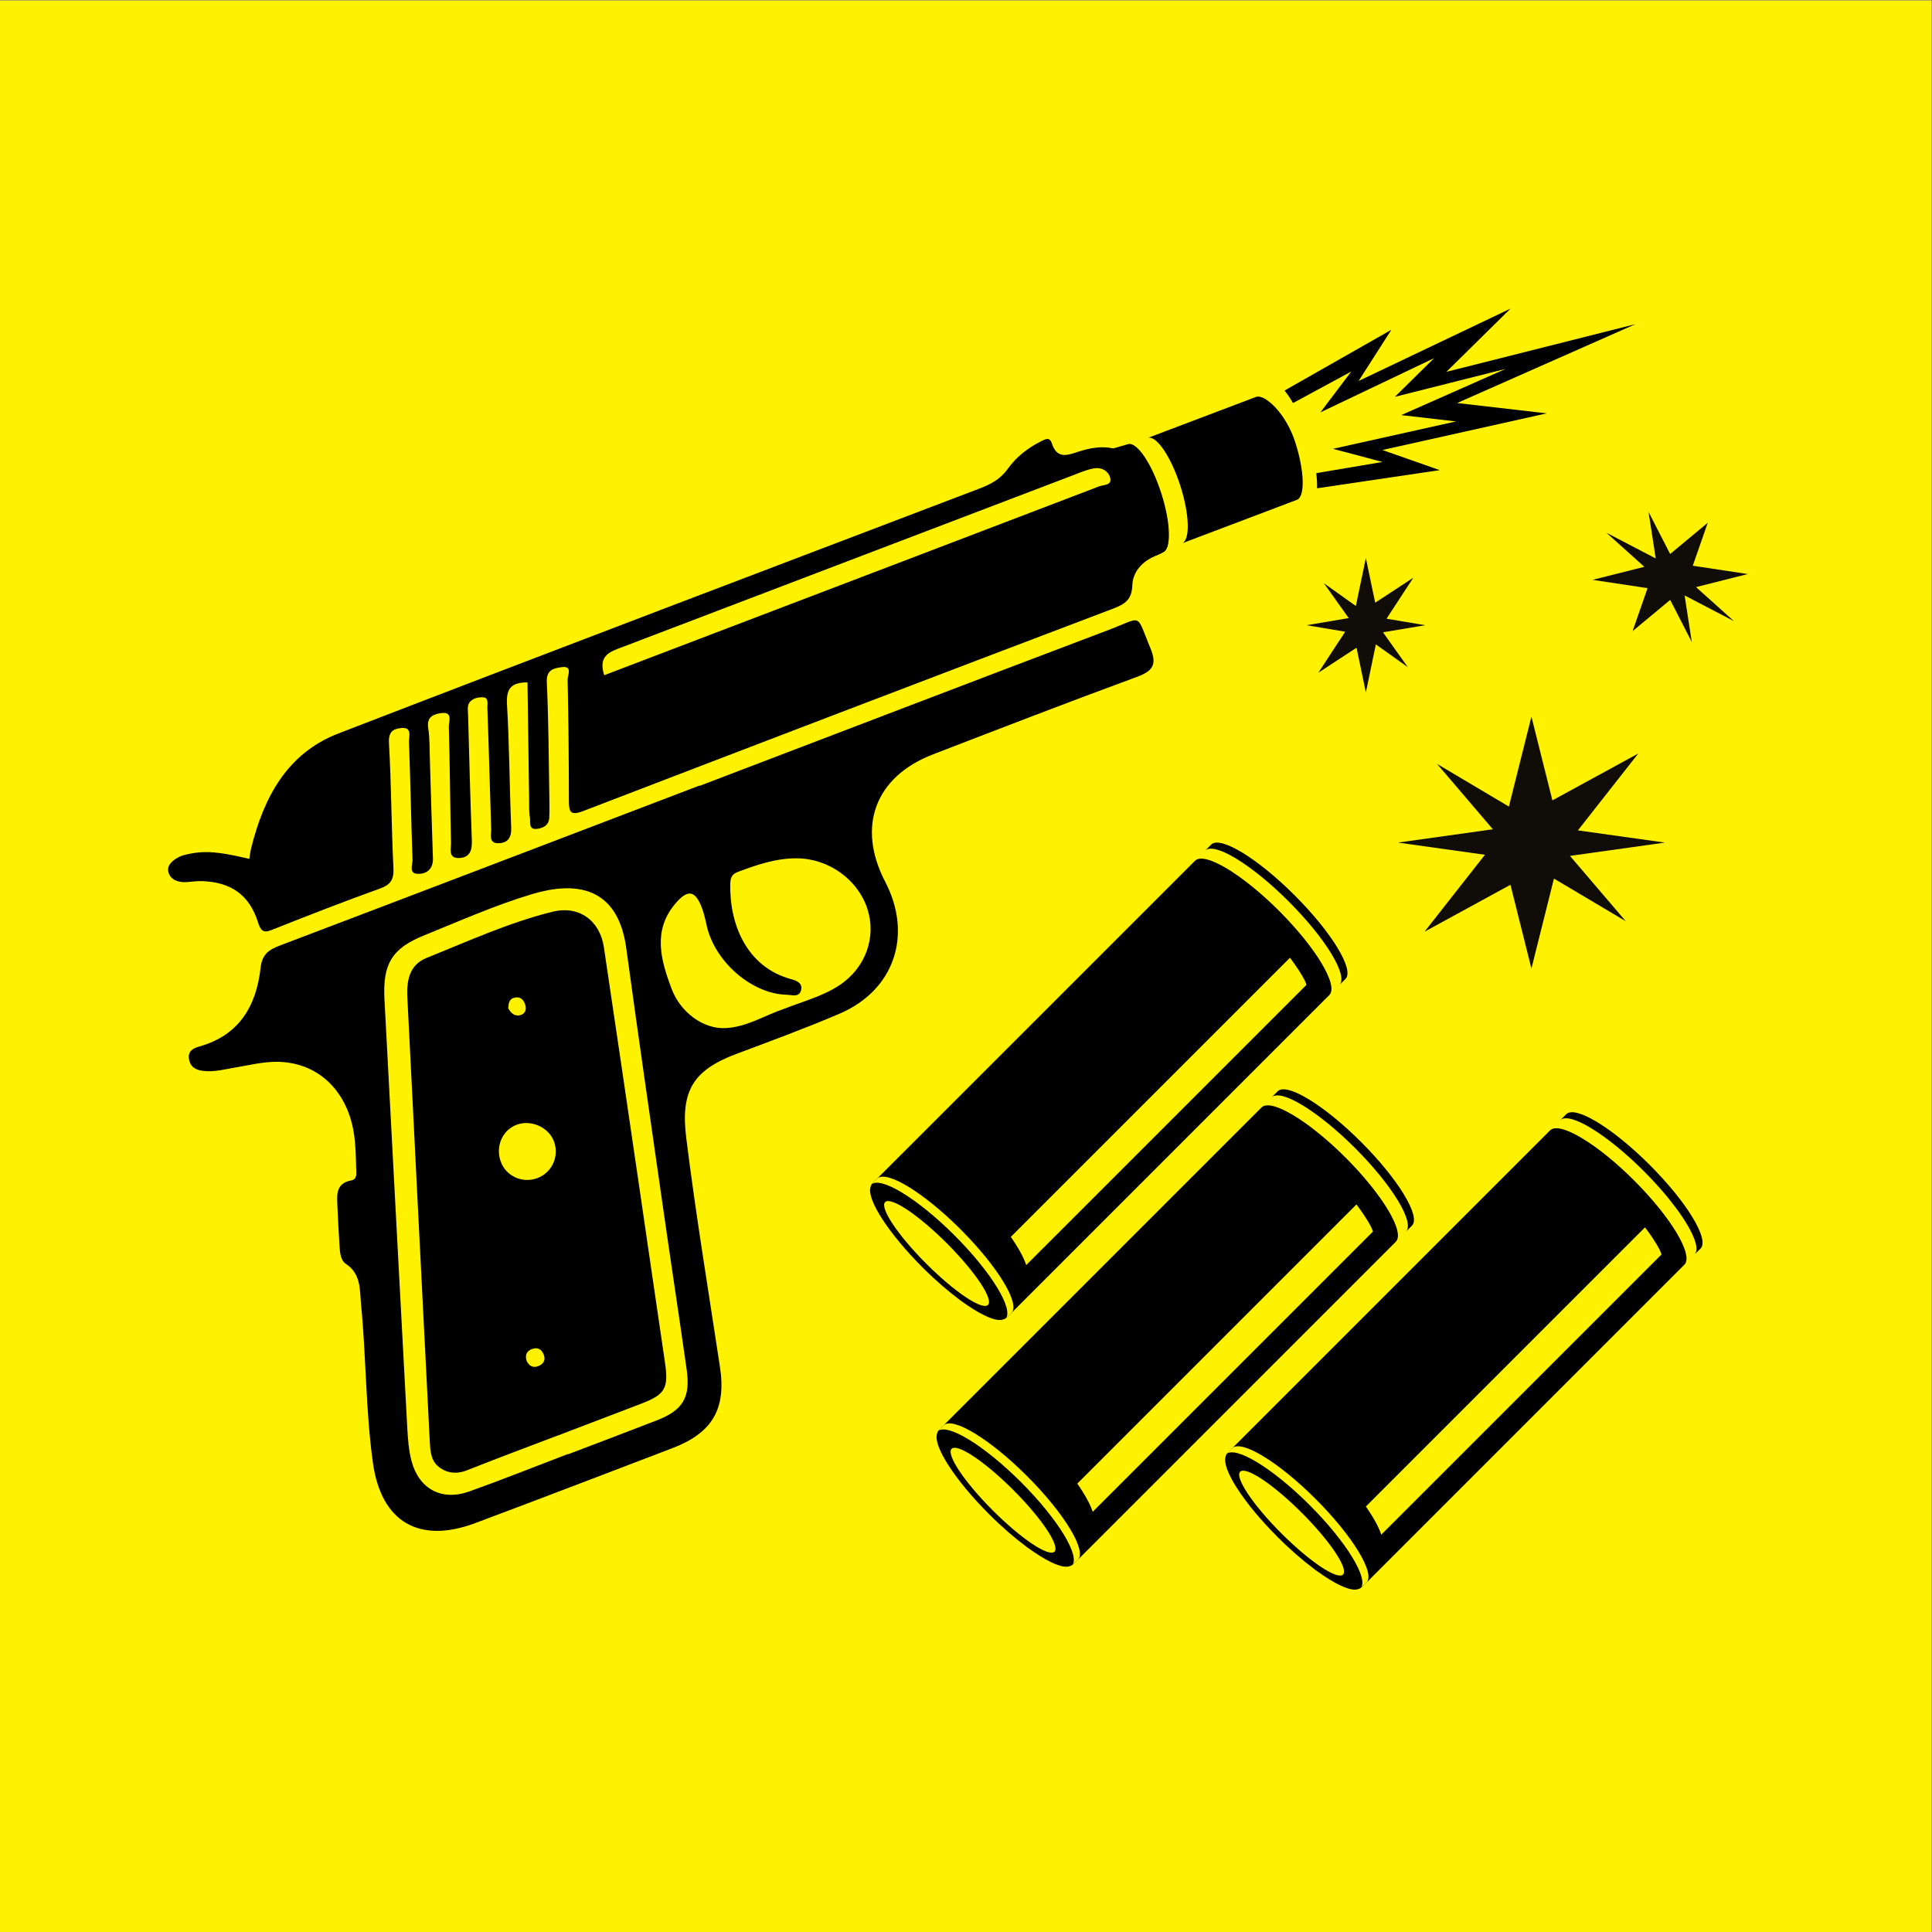
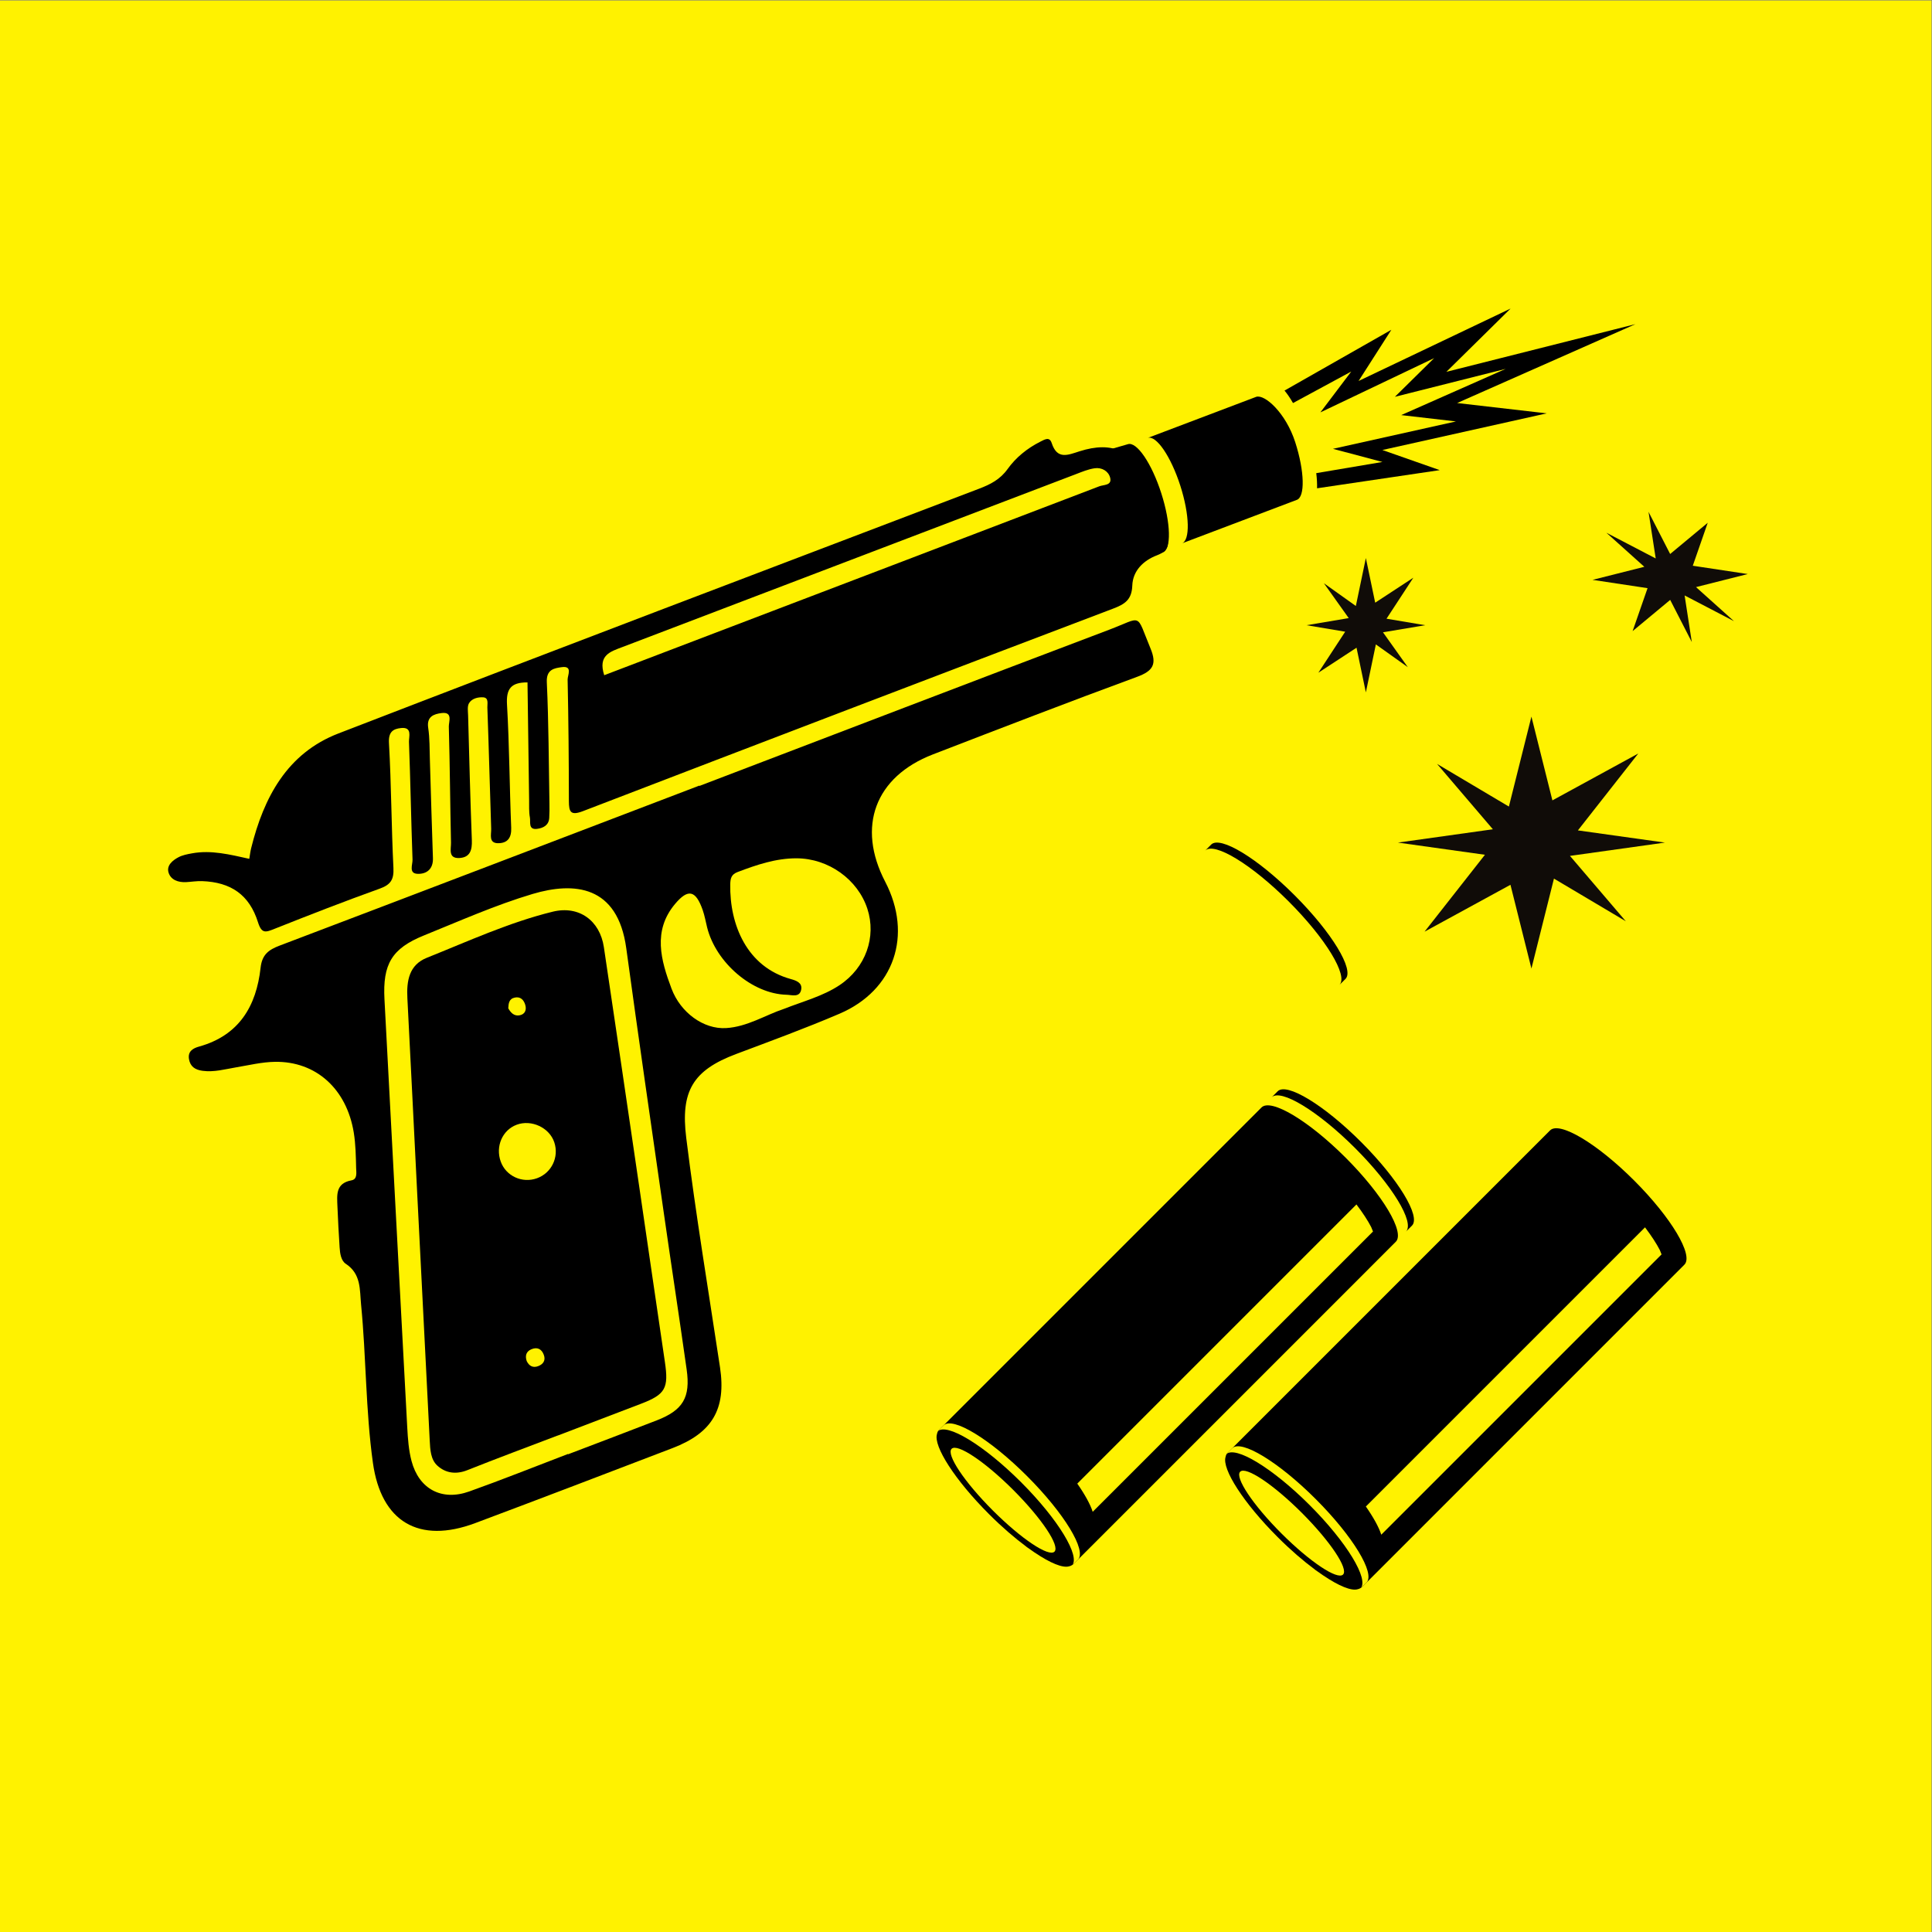
<svg xmlns="http://www.w3.org/2000/svg" viewBox="0 0 133.333 133.333" height="133.333" width="133.333" id="svg2" version="1.1">
  <rect x="0" y="0" width="133.333" height="133.333" fill="#808080" stroke="none" />
  <defs id="defs6">
    <clipPath id="clipPath18" clipPathUnits="userSpaceOnUse">
      <path id="path16" d="M 0,100 H 100 V 0 H 0 Z" />
    </clipPath>
  </defs>
  <g transform="matrix(1.333,0,0,-1.333,0,133.333)" id="g8">
    <path id="path10" style="fill:#fff200;fill-opacity:1;fill-rule:nonzero;stroke:none" d="M 0,0 H 100 V 100 H 0 Z" />
    <g id="g12">
      <g clip-path="url(#clipPath18)" id="g14">
        <g transform="translate(66.224,52.863)" id="g20">
-           <path id="path22" style="fill:#000000;fill-opacity:1;fill-rule:nonzero;stroke:none" d="M 0,0 C -1.92,1.92 -3.87,3.084 -4.355,2.598 L -21.064,-14.11 c -0.05,-0.051 -0.077,-0.122 -0.093,-0.203 -0.192,-0.624 0.932,-2.381 2.698,-4.146 0.665,-0.666 1.328,-1.235 1.934,-1.685 -0.001,0 -0.001,-0.001 -0.002,-0.002 0.015,-0.01 0.028,-0.019 0.042,-0.029 0.127,-0.093 0.247,-0.175 0.367,-0.257 0.007,-0.004 0.014,-0.009 0.022,-0.014 0.805,-0.543 1.452,-0.813 1.783,-0.711 0.056,0.011 0.104,0.032 0.146,0.06 0,0 10e-4,0 10e-4,0 0,0 0.001,0.001 0.001,0.001 0.017,0.011 0.04,0.017 0.055,0.032 L 2.598,-4.355 C 3.084,-3.87 1.92,-1.92 0,0" />
-         </g>
+           </g>
        <g transform="translate(51.151,32.465)" id="g24">
          <path id="path26" style="fill:#fff200;fill-opacity:1;fill-rule:nonzero;stroke:none" d="m 0,0 c -0.293,-0.293 -1.722,0.662 -3.193,2.132 -1.47,1.471 -2.425,2.9 -2.132,3.193 0.293,0.293 1.722,-0.662 3.193,-2.132 C -0.662,1.722 0.293,0.293 0,0" />
        </g>
        <g transform="translate(52.332,35.987)" id="g28">
          <path id="path30" style="fill:#fff200;fill-opacity:1;fill-rule:nonzero;stroke:none" d="M 0,0 C 0.392,-0.561 0.671,-1.066 0.798,-1.459 L 15.31,13.052 c -0.025,0.072 -0.059,0.151 -0.093,0.229 -0.17,0.33 -0.429,0.729 -0.764,1.172 z" />
        </g>
        <g transform="translate(45.411,39.004)" id="g32">
-           <path id="path34" style="fill:#fff200;fill-opacity:1;fill-rule:nonzero;stroke:none" d="m 0,0 c 0.468,0.468 2.404,-0.709 4.324,-2.63 1.921,-1.92 3.098,-3.856 2.63,-4.324 L 6.64,-7.267 c 0.468,0.468 -0.709,2.404 -2.629,4.324 -1.921,1.92 -3.857,3.097 -4.325,2.629 z" />
-         </g>
+           </g>
        <g transform="translate(62.706,56.299)" id="g36">
          <path id="path38" style="fill:#000000;fill-opacity:1;fill-rule:nonzero;stroke:none" d="m 0,0 c 0.468,0.468 2.404,-0.709 4.324,-2.63 1.921,-1.92 3.098,-3.856 2.63,-4.324 L 6.64,-7.267 c 0.468,0.468 -0.709,2.404 -2.629,4.324 -1.921,1.92 -3.857,3.097 -4.325,2.629 z" />
        </g>
        <g transform="translate(69.666,40.09)" id="g40">
          <path id="path42" style="fill:#000000;fill-opacity:1;fill-rule:nonzero;stroke:none" d="M 0,0 C -1.92,1.92 -3.87,3.084 -4.355,2.598 L -21.064,-14.11 c -0.05,-0.051 -0.077,-0.122 -0.093,-0.203 -0.192,-0.624 0.932,-2.381 2.698,-4.146 0.665,-0.666 1.328,-1.235 1.934,-1.685 -0.001,0 -0.001,-0.001 -0.002,-0.002 0.015,-0.01 0.028,-0.019 0.042,-0.029 0.127,-0.093 0.247,-0.175 0.367,-0.257 0.007,-0.004 0.015,-0.009 0.022,-0.014 0.805,-0.543 1.452,-0.813 1.783,-0.711 0.056,0.011 0.104,0.032 0.146,0.06 0,0 10e-4,0 10e-4,0 0,0 0.001,0.001 0.001,0.001 0.017,0.011 0.04,0.017 0.055,0.032 L 2.598,-4.355 C 3.084,-3.87 1.92,-1.92 0,0" />
        </g>
        <g transform="translate(54.593,19.692)" id="g44">
          <path id="path46" style="fill:#fff200;fill-opacity:1;fill-rule:nonzero;stroke:none" d="m 0,0 c -0.293,-0.293 -1.722,0.662 -3.193,2.132 -1.47,1.471 -2.425,2.9 -2.132,3.193 0.293,0.293 1.722,-0.662 3.193,-2.132 C -0.662,1.722 0.293,0.293 0,0" />
        </g>
        <g transform="translate(55.774,23.214)" id="g48">
          <path id="path50" style="fill:#fff200;fill-opacity:1;fill-rule:nonzero;stroke:none" d="M 0,0 C 0.392,-0.561 0.671,-1.066 0.798,-1.459 L 15.31,13.052 c -0.025,0.072 -0.059,0.151 -0.093,0.229 -0.17,0.33 -0.429,0.729 -0.764,1.172 z" />
        </g>
        <g transform="translate(48.853,26.23)" id="g52">
          <path id="path54" style="fill:#fff200;fill-opacity:1;fill-rule:nonzero;stroke:none" d="m 0,0 c 0.468,0.468 2.404,-0.709 4.324,-2.63 1.921,-1.92 3.098,-3.856 2.63,-4.324 L 6.64,-7.267 c 0.468,0.468 -0.709,2.404 -2.629,4.324 -1.921,1.92 -3.857,3.097 -4.325,2.629 z" />
        </g>
        <g transform="translate(66.148,43.526)" id="g56">
          <path id="path58" style="fill:#000000;fill-opacity:1;fill-rule:nonzero;stroke:none" d="m 0,0 c 0.468,0.468 2.404,-0.709 4.324,-2.63 1.921,-1.92 3.098,-3.856 2.63,-4.324 L 6.64,-7.267 c 0.468,0.468 -0.709,2.404 -2.629,4.324 -1.921,1.92 -3.857,3.097 -4.325,2.629 z" />
        </g>
        <g transform="translate(84.607,38.904)" id="g60">
          <path id="path62" style="fill:#000000;fill-opacity:1;fill-rule:nonzero;stroke:none" d="M 0,0 C -1.92,1.92 -3.87,3.084 -4.355,2.598 L -21.064,-14.11 c -0.05,-0.051 -0.077,-0.122 -0.093,-0.203 -0.192,-0.624 0.932,-2.381 2.698,-4.146 0.665,-0.666 1.328,-1.235 1.934,-1.685 -0.001,0 -0.001,-0.001 -0.002,-0.002 0.015,-0.01 0.028,-0.019 0.042,-0.029 0.127,-0.093 0.247,-0.175 0.367,-0.257 0.007,-0.004 0.014,-0.009 0.022,-0.014 0.805,-0.543 1.452,-0.813 1.783,-0.711 0.056,0.011 0.104,0.032 0.146,0.06 0,0 10e-4,0 10e-4,0 0,0 0.001,0.001 0.001,0.001 0.017,0.011 0.04,0.017 0.055,0.032 L 2.598,-4.355 C 3.084,-3.87 1.92,-1.92 0,0" />
        </g>
        <g transform="translate(69.533,18.506)" id="g64">
          <path id="path66" style="fill:#fff200;fill-opacity:1;fill-rule:nonzero;stroke:none" d="m 0,0 c -0.293,-0.293 -1.722,0.662 -3.193,2.132 -1.47,1.471 -2.425,2.9 -2.132,3.193 0.293,0.293 1.722,-0.662 3.193,-2.132 C -0.662,1.722 0.293,0.293 0,0" />
        </g>
        <g transform="translate(70.714,22.029)" id="g68">
          <path id="path70" style="fill:#fff200;fill-opacity:1;fill-rule:nonzero;stroke:none" d="M 0,0 C 0.392,-0.561 0.671,-1.066 0.798,-1.459 L 15.31,13.052 c -0.025,0.072 -0.059,0.151 -0.093,0.229 -0.17,0.33 -0.429,0.729 -0.764,1.172 z" />
        </g>
        <g transform="translate(63.793,25.045)" id="g72">
          <path id="path74" style="fill:#fff200;fill-opacity:1;fill-rule:nonzero;stroke:none" d="m 0,0 c 0.468,0.468 2.404,-0.709 4.324,-2.63 1.921,-1.92 3.098,-3.856 2.63,-4.324 L 6.64,-7.267 c 0.468,0.468 -0.709,2.404 -2.629,4.324 -1.921,1.92 -3.857,3.097 -4.325,2.629 z" />
        </g>
        <g transform="translate(81.089,42.34)" id="g76">
-           <path id="path78" style="fill:#000000;fill-opacity:1;fill-rule:nonzero;stroke:none" d="m 0,0 c 0.468,0.468 2.404,-0.709 4.324,-2.63 1.921,-1.92 3.098,-3.856 2.63,-4.324 L 6.64,-7.267 c 0.468,0.468 -0.709,2.404 -2.629,4.324 -1.921,1.92 -3.857,3.097 -4.325,2.629 z" />
-         </g>
+           </g>
        <g transform="translate(71.601,67.289)" id="g80">
          <path id="path82" style="fill:#100c08;fill-opacity:1;fill-rule:nonzero;stroke:none" d="M 0,0 2.185,0.367 0.183,0.704 1.572,2.827 -0.404,1.533 -0.887,3.845 -1.405,1.362 -3.059,2.54 -1.774,0.735 -3.959,0.367 l 2.002,-0.336 -1.389,-2.123 1.976,1.294 0.483,-2.313 0.518,2.484 1.654,-1.178 z" />
        </g>
        <g transform="translate(81.281,55.713)" id="g84">
          <path id="path86" style="fill:#100c08;fill-opacity:1;fill-rule:nonzero;stroke:none" d="M 0,0 4.916,0.689 0.411,1.32 3.537,5.301 -0.909,2.874 -1.995,7.211 -3.162,2.554 l -3.72,2.209 2.891,-3.385 -4.916,-0.689 4.505,-0.631 -3.126,-3.981 4.447,2.427 1.086,-4.337 1.166,4.657 3.721,-2.209 z" />
        </g>
        <g transform="translate(87.217,69.197)" id="g88">
          <path id="path90" style="fill:#100c08;fill-opacity:1;fill-rule:nonzero;stroke:none" d="M 0,0 2.555,-1.332 0.59,0.432 3.271,1.108 0.423,1.538 1.197,3.763 -0.749,2.146 l -1.12,2.183 0.373,-2.414 -2.555,1.332 1.965,-1.764 -2.681,-0.676 2.848,-0.43 -0.774,-2.225 1.946,1.617 1.119,-2.183 z" />
        </g>
        <g transform="translate(59.239,71.146)" id="g92">
          <path id="path94" style="fill:#000000;fill-opacity:1;fill-rule:nonzero;stroke:none" d="m 0,0 c 0.457,0.147 0.424,1.521 -0.074,3.068 -0.498,1.548 -1.271,2.684 -1.728,2.537 l 0.957,0.277 C -0.388,6.029 0.386,4.893 0.883,3.345 1.381,1.797 1.414,0.424 0.957,0.277 Z" />
        </g>
        <g transform="translate(67.131,74.142)" id="g96">
          <path id="path98" style="fill:#000000;fill-opacity:1;fill-rule:nonzero;stroke:none" d="M 0,0 C 0.445,0.143 0.412,1.482 -0.074,2.991 -0.559,4.5 -1.648,5.481 -2.093,5.338 L -7.707,3.211 c 0.445,0.143 1.198,-0.964 1.684,-2.473 0.485,-1.509 0.518,-2.848 0.073,-2.991 z" />
        </g>
        <g transform="translate(75.44,79.159)" id="g100">
          <path id="path102" style="fill:#000000;fill-opacity:1;fill-rule:nonzero;stroke:none" d="m 0,0 9.231,4.084 -9.788,-2.469 3.324,3.276 -7.87,-3.75 1.696,2.65 -5.53,-3.146 c 0.145,-0.173 0.293,-0.391 0.44,-0.646 l 3.016,1.632 -1.599,-2.115 5.889,2.808 -2.031,-2.002 5.736,1.446 -5.41,-2.393 2.835,-0.328 -6.369,-1.418 2.563,-0.68 -3.427,-0.579 c 0.036,-0.292 0.048,-0.551 0.042,-0.784 l 6.35,0.94 -2.969,1.042 8.509,1.897 z" />
        </g>
        <g transform="translate(19.905,48.287)" id="g104">
          <path id="path106" style="fill:#000000;fill-opacity:1;fill-rule:nonzero;stroke:none" d="m 0,0 c -0.097,1.814 0.373,2.631 2.037,3.305 1.861,0.753 3.707,1.576 5.625,2.148 2.161,0.643 4.409,0.457 4.856,-2.807 0.624,-4.567 1.287,-9.13 1.942,-13.693 0.388,-2.707 0.802,-5.41 1.185,-8.117 0.205,-1.451 -0.19,-2.108 -1.551,-2.636 -1.526,-0.593 -3.059,-1.17 -4.589,-1.754 -0.002,0.005 -0.003,0.01 -0.005,0.015 -1.703,-0.65 -3.396,-1.329 -5.113,-1.941 -1.423,-0.508 -2.604,0.126 -2.988,1.584 -0.147,0.559 -0.188,1.153 -0.22,1.735 C 0.78,-14.774 0.394,-7.387 0,0 m 14.862,0.552 c -0.553,1.472 -0.982,2.991 0.176,4.378 0.689,0.825 1.081,0.711 1.439,-0.311 0.101,-0.29 0.154,-0.597 0.228,-0.896 0.46,-1.834 2.344,-3.444 4.112,-3.486 0.272,-0.006 0.69,-0.165 0.761,0.285 0.054,0.34 -0.267,0.452 -0.54,0.527 -2.281,0.628 -3.172,2.823 -3.136,4.902 0.006,0.307 0.053,0.515 0.38,0.639 0.986,0.374 1.979,0.712 3.046,0.711 1.66,-0.002 3.18,-1.097 3.674,-2.615 C 25.476,3.231 24.92,1.634 23.554,0.729 22.7,0.163 21.696,-0.096 20.672,-0.498 19.727,-0.812 18.783,-1.424 17.686,-1.489 16.52,-1.559 15.328,-0.688 14.862,0.552 M -9.417,-3.701 c 0.598,-0.08 1.163,0.083 1.739,0.18 0.666,0.111 1.335,0.275 2.005,0.285 2.128,0.034 3.716,-1.402 4.084,-3.666 0.098,-0.604 0.107,-1.226 0.122,-1.84 0.006,-0.226 0.075,-0.572 -0.241,-0.63 -0.837,-0.155 -0.748,-0.769 -0.727,-1.353 0.026,-0.707 0.07,-1.414 0.113,-2.121 0.019,-0.315 0.075,-0.686 0.318,-0.846 0.802,-0.527 0.718,-1.338 0.793,-2.114 0.267,-2.724 0.234,-5.472 0.612,-8.187 0.426,-3.057 2.381,-4.216 5.295,-3.125 3.413,1.278 6.817,2.582 10.221,3.885 2.044,0.783 2.783,2.01 2.454,4.184 -0.597,3.957 -1.255,7.904 -1.748,11.876 -0.299,2.416 0.339,3.499 2.587,4.343 1.792,0.673 3.592,1.333 5.351,2.086 2.836,1.215 3.797,4.075 2.362,6.833 -1.484,2.85 -0.524,5.436 2.472,6.592 3.516,1.357 7.031,2.714 10.568,4.015 0.821,0.302 1.039,0.644 0.696,1.471 -0.773,1.863 -0.376,1.636 -2.14,0.968 C 30.442,16.456 23.376,13.746 16.306,11.048 16.304,11.053 16.302,11.059 16.3,11.064 9.058,8.3 1.818,5.531 -5.429,2.781 -5.997,2.565 -6.338,2.317 -6.413,1.638 c -0.22,-1.992 -1.115,-3.508 -3.189,-4.085 -0.306,-0.085 -0.586,-0.24 -0.519,-0.645 0.066,-0.395 0.321,-0.557 0.704,-0.609" />
        </g>
        <g transform="translate(36.996,67.248)" id="g108">
          <path id="path110" style="fill:#000000;fill-opacity:1;fill-rule:nonzero;stroke:none" d="m 0,0 c -1.9,-0.724 -3.8,-1.45 -5.714,-2.181 -0.336,1.042 0.323,1.223 0.946,1.46 7.825,2.981 15.648,5.967 23.473,8.949 0.316,0.121 0.638,0.257 0.97,0.305 0.366,0.054 0.713,-0.14 0.804,-0.486 C 20.586,7.637 20.143,7.686 19.919,7.6 13.281,5.061 6.64,2.531 0,0 m 20.634,1.267 c 0.607,0.231 0.966,0.459 0.992,1.195 0.027,0.765 0.573,1.297 1.277,1.565 0.633,0.242 0.665,0.605 0.435,1.157 C 22.981,6.039 22.671,6.913 22.336,7.777 21.694,9.434 20.612,9.96 18.892,9.411 18.287,9.218 17.739,8.966 17.454,9.836 17.34,10.185 17.093,10.025 16.858,9.907 16.183,9.565 15.599,9.092 15.169,8.492 14.78,7.95 14.274,7.695 13.686,7.472 2.627,3.261 -8.438,-0.935 -19.477,-5.197 c -2.658,-1.026 -3.863,-3.311 -4.516,-5.939 -0.043,-0.174 -0.063,-0.355 -0.097,-0.551 -1.004,0.221 -1.967,0.467 -2.964,0.284 -0.24,-0.043 -0.491,-0.091 -0.702,-0.202 -0.307,-0.161 -0.625,-0.426 -0.514,-0.792 0.116,-0.382 0.502,-0.517 0.907,-0.496 0.276,0.014 0.552,0.062 0.827,0.052 1.495,-0.053 2.451,-0.707 2.899,-2.136 0.189,-0.6 0.4,-0.515 0.844,-0.338 1.808,0.719 3.622,1.426 5.453,2.083 0.565,0.203 0.743,0.463 0.713,1.071 -0.107,2.155 -0.108,4.316 -0.231,6.47 -0.033,0.577 0.212,0.735 0.635,0.776 0.585,0.057 0.391,-0.45 0.401,-0.717 0.076,-2.033 0.111,-4.067 0.184,-6.1 0.009,-0.255 -0.215,-0.719 0.271,-0.732 0.467,-0.012 0.805,0.252 0.785,0.815 -0.061,1.695 -0.104,3.391 -0.158,5.086 -0.018,0.554 -0.005,1.115 -0.087,1.66 -0.088,0.587 0.301,0.714 0.691,0.763 0.602,0.076 0.37,-0.447 0.377,-0.703 0.055,-2.003 0.068,-4.006 0.113,-6.01 0.007,-0.319 -0.164,-0.827 0.442,-0.791 0.548,0.033 0.656,0.413 0.637,0.919 -0.083,2.155 -0.135,4.311 -0.194,6.467 -0.006,0.211 -0.049,0.464 0.047,0.627 0.145,0.247 0.468,0.323 0.735,0.305 0.301,-0.021 0.208,-0.345 0.215,-0.522 0.077,-2.094 0.128,-4.189 0.198,-6.284 0.01,-0.298 -0.152,-0.761 0.388,-0.746 0.464,0.012 0.67,0.285 0.648,0.8 -0.087,2.124 -0.093,4.253 -0.217,6.374 -0.046,0.799 0.186,1.156 1.061,1.151 0.028,-2.024 0.055,-4.051 0.084,-6.078 0.005,-0.307 -0.015,-0.621 0.041,-0.92 0.042,-0.226 -0.097,-0.645 0.372,-0.584 0.312,0.04 0.605,0.179 0.629,0.566 0.015,0.245 0.014,0.492 0.01,0.738 -0.037,2.095 -0.039,4.192 -0.136,6.285 -0.032,0.673 0.394,0.73 0.782,0.783 0.569,0.077 0.291,-0.426 0.295,-0.642 0.045,-2.097 0.063,-4.194 0.066,-6.292 0.001,-0.566 0.09,-0.766 0.731,-0.52 9.141,3.513 18.29,7.008 27.446,10.484" />
        </g>
        <g transform="translate(28.156,29.877)" id="g112">
          <path id="path114" style="fill:#000000;fill-opacity:1;fill-rule:nonzero;stroke:none" d="M 0,0 C 0.104,-0.284 -0.033,-0.481 -0.29,-0.58 -0.557,-0.682 -0.763,-0.579 -0.887,-0.317 -0.978,-0.05 -0.919,0.175 -0.652,0.29 -0.346,0.423 -0.114,0.312 0,0 m -2.233,10.013 c -0.279,0.785 0.086,1.627 0.825,1.904 0.764,0.286 1.696,-0.149 1.949,-0.909 C 0.797,10.24 0.4,9.417 -0.357,9.146 -1.122,8.871 -1.965,9.261 -2.233,10.013 m 0.392,7.932 c 0.014,0.243 0.03,0.493 0.339,0.556 0.299,0.061 0.463,-0.126 0.538,-0.37 0.081,-0.261 -0.005,-0.5 -0.301,-0.55 -0.27,-0.046 -0.447,0.129 -0.576,0.364 m -5.224,0.528 c 0.182,-3.51 0.353,-7.02 0.53,-10.53 0.208,-4.126 0.42,-8.252 0.627,-12.378 0.024,-0.47 0.048,-0.982 0.396,-1.298 0.426,-0.388 0.964,-0.467 1.55,-0.234 1.55,0.617 3.114,1.198 4.673,1.792 0,-0.001 0,-0.002 0.001,-0.003 1.443,0.551 2.887,1.1 4.329,1.653 1.258,0.483 1.428,0.805 1.225,2.167 C 5.828,2.593 5.404,5.546 4.97,8.498 4.352,12.702 3.737,16.907 3.108,21.11 2.901,22.494 1.814,23.28 0.459,22.947 -1.798,22.392 -3.911,21.42 -6.059,20.56 -6.98,20.191 -7.111,19.362 -7.065,18.473" />
        </g>
      </g>
    </g>
  </g>
</svg>